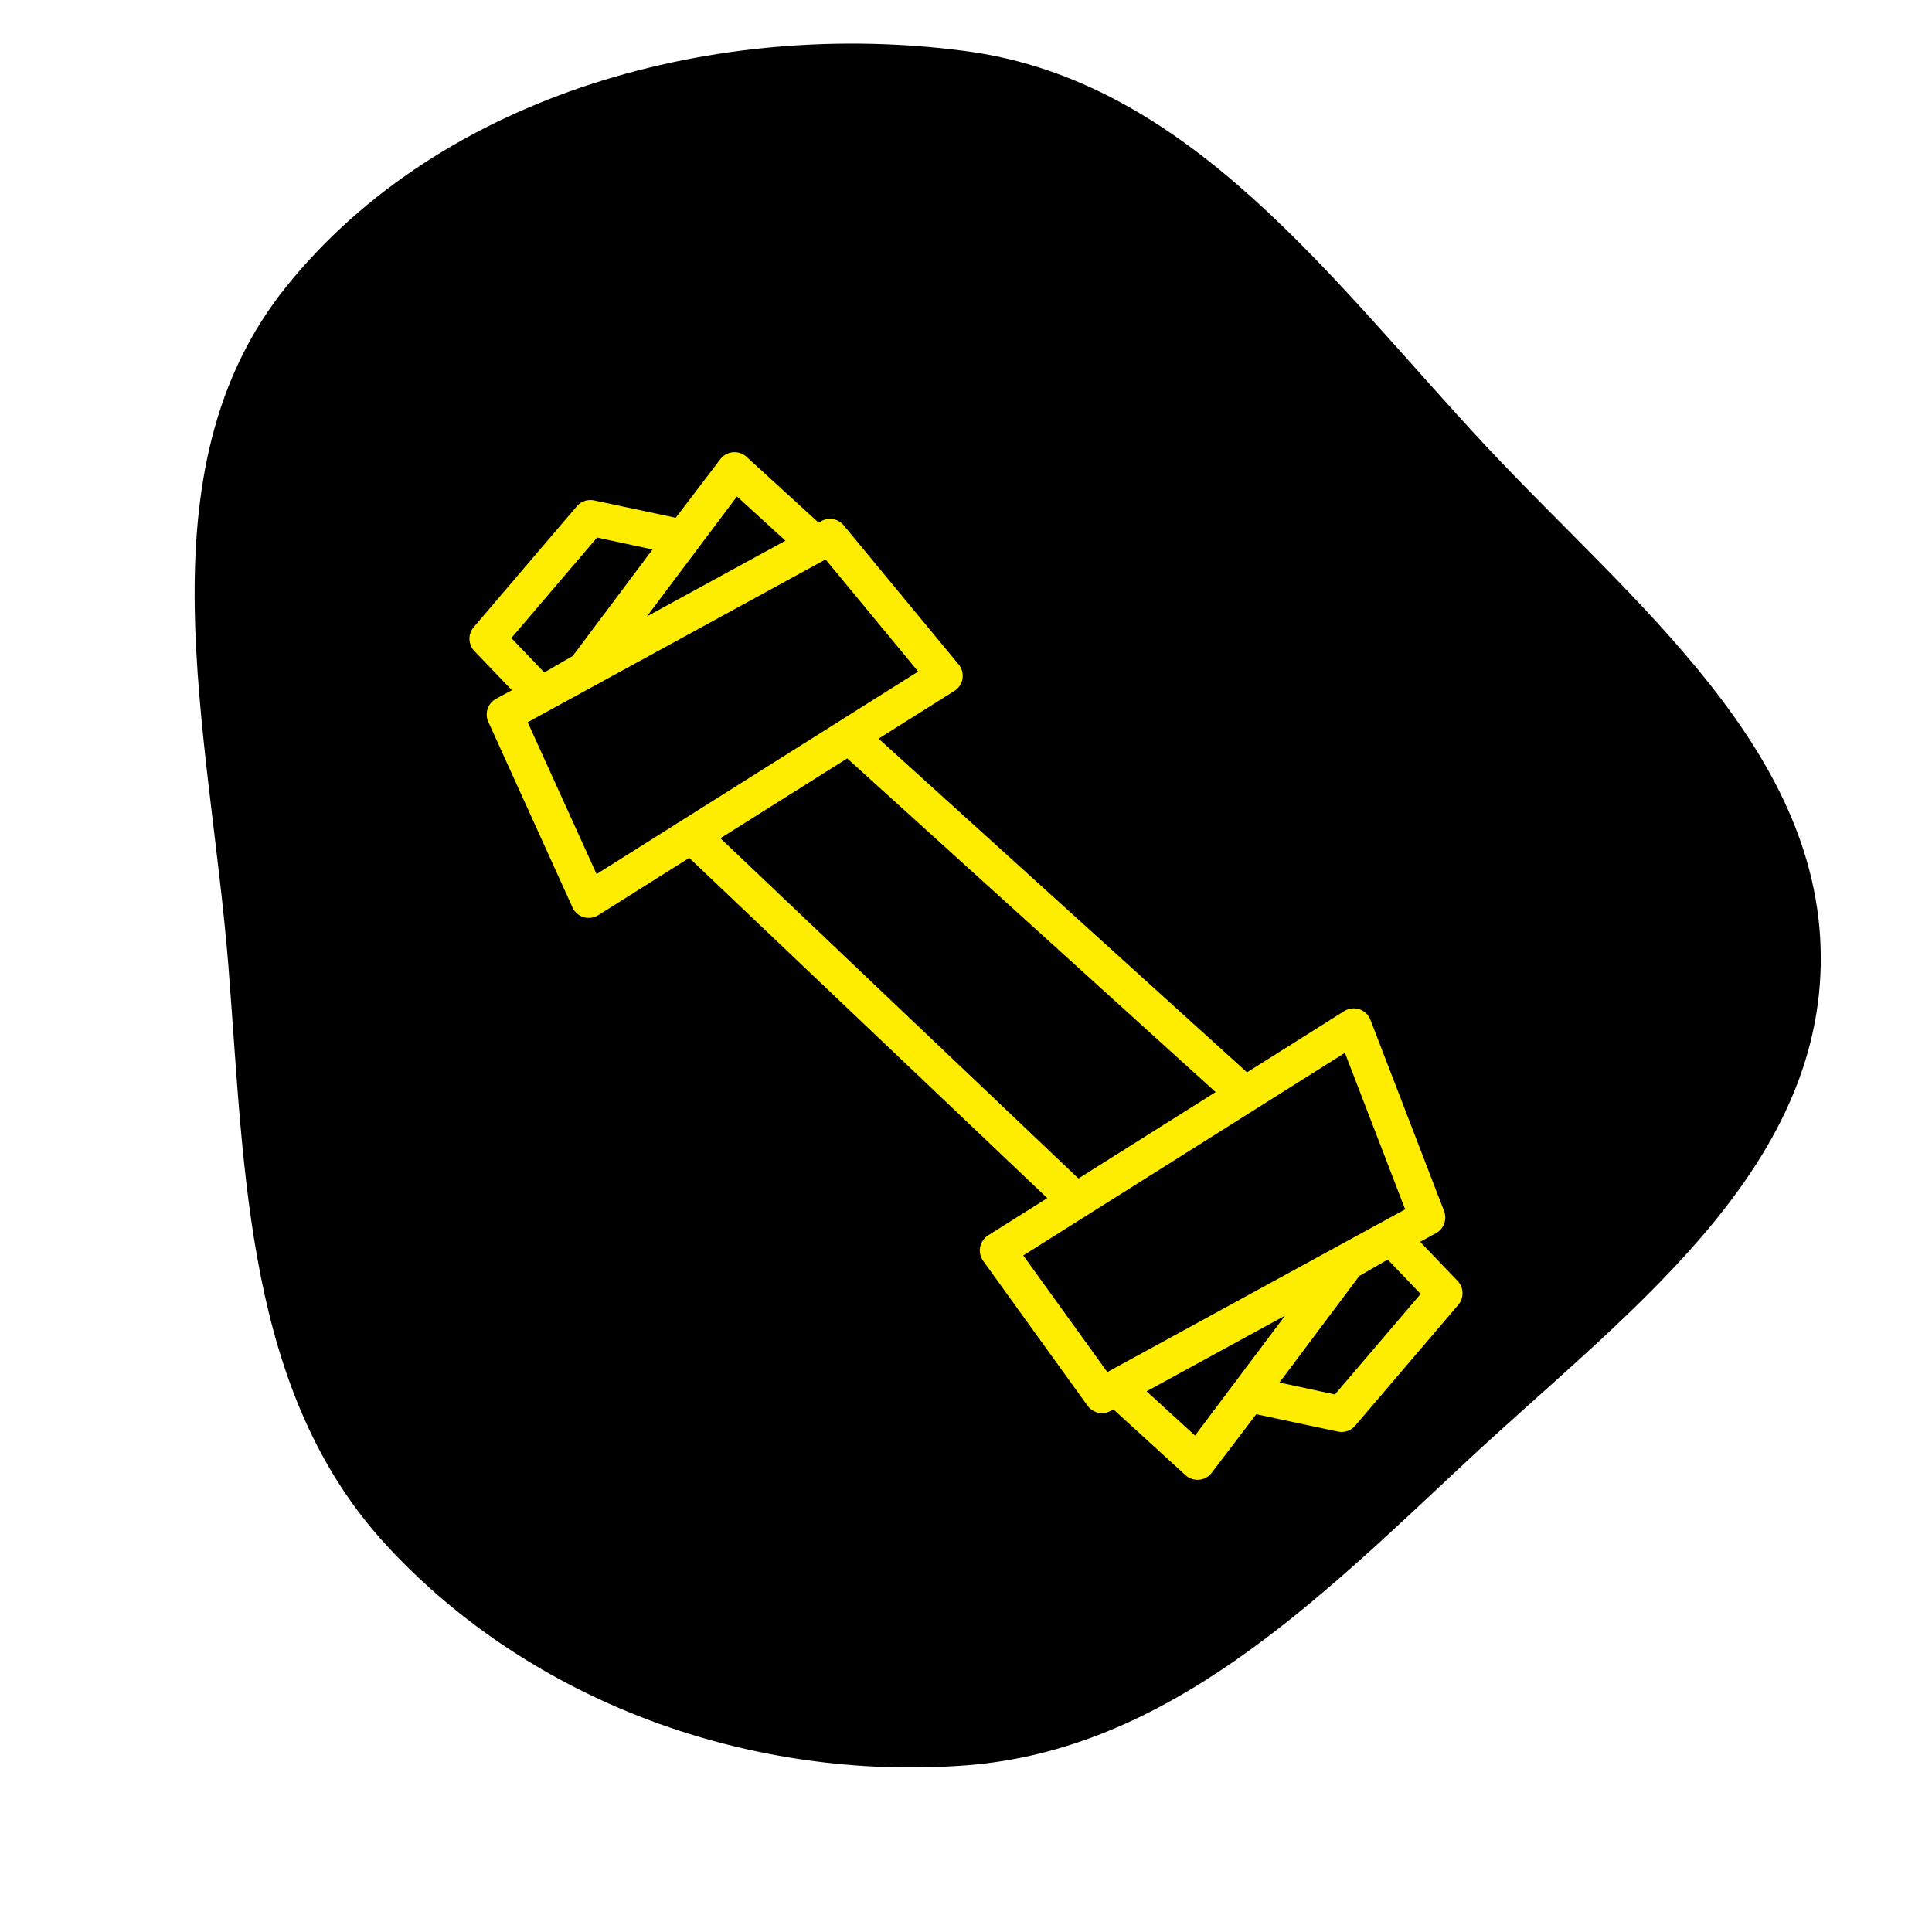
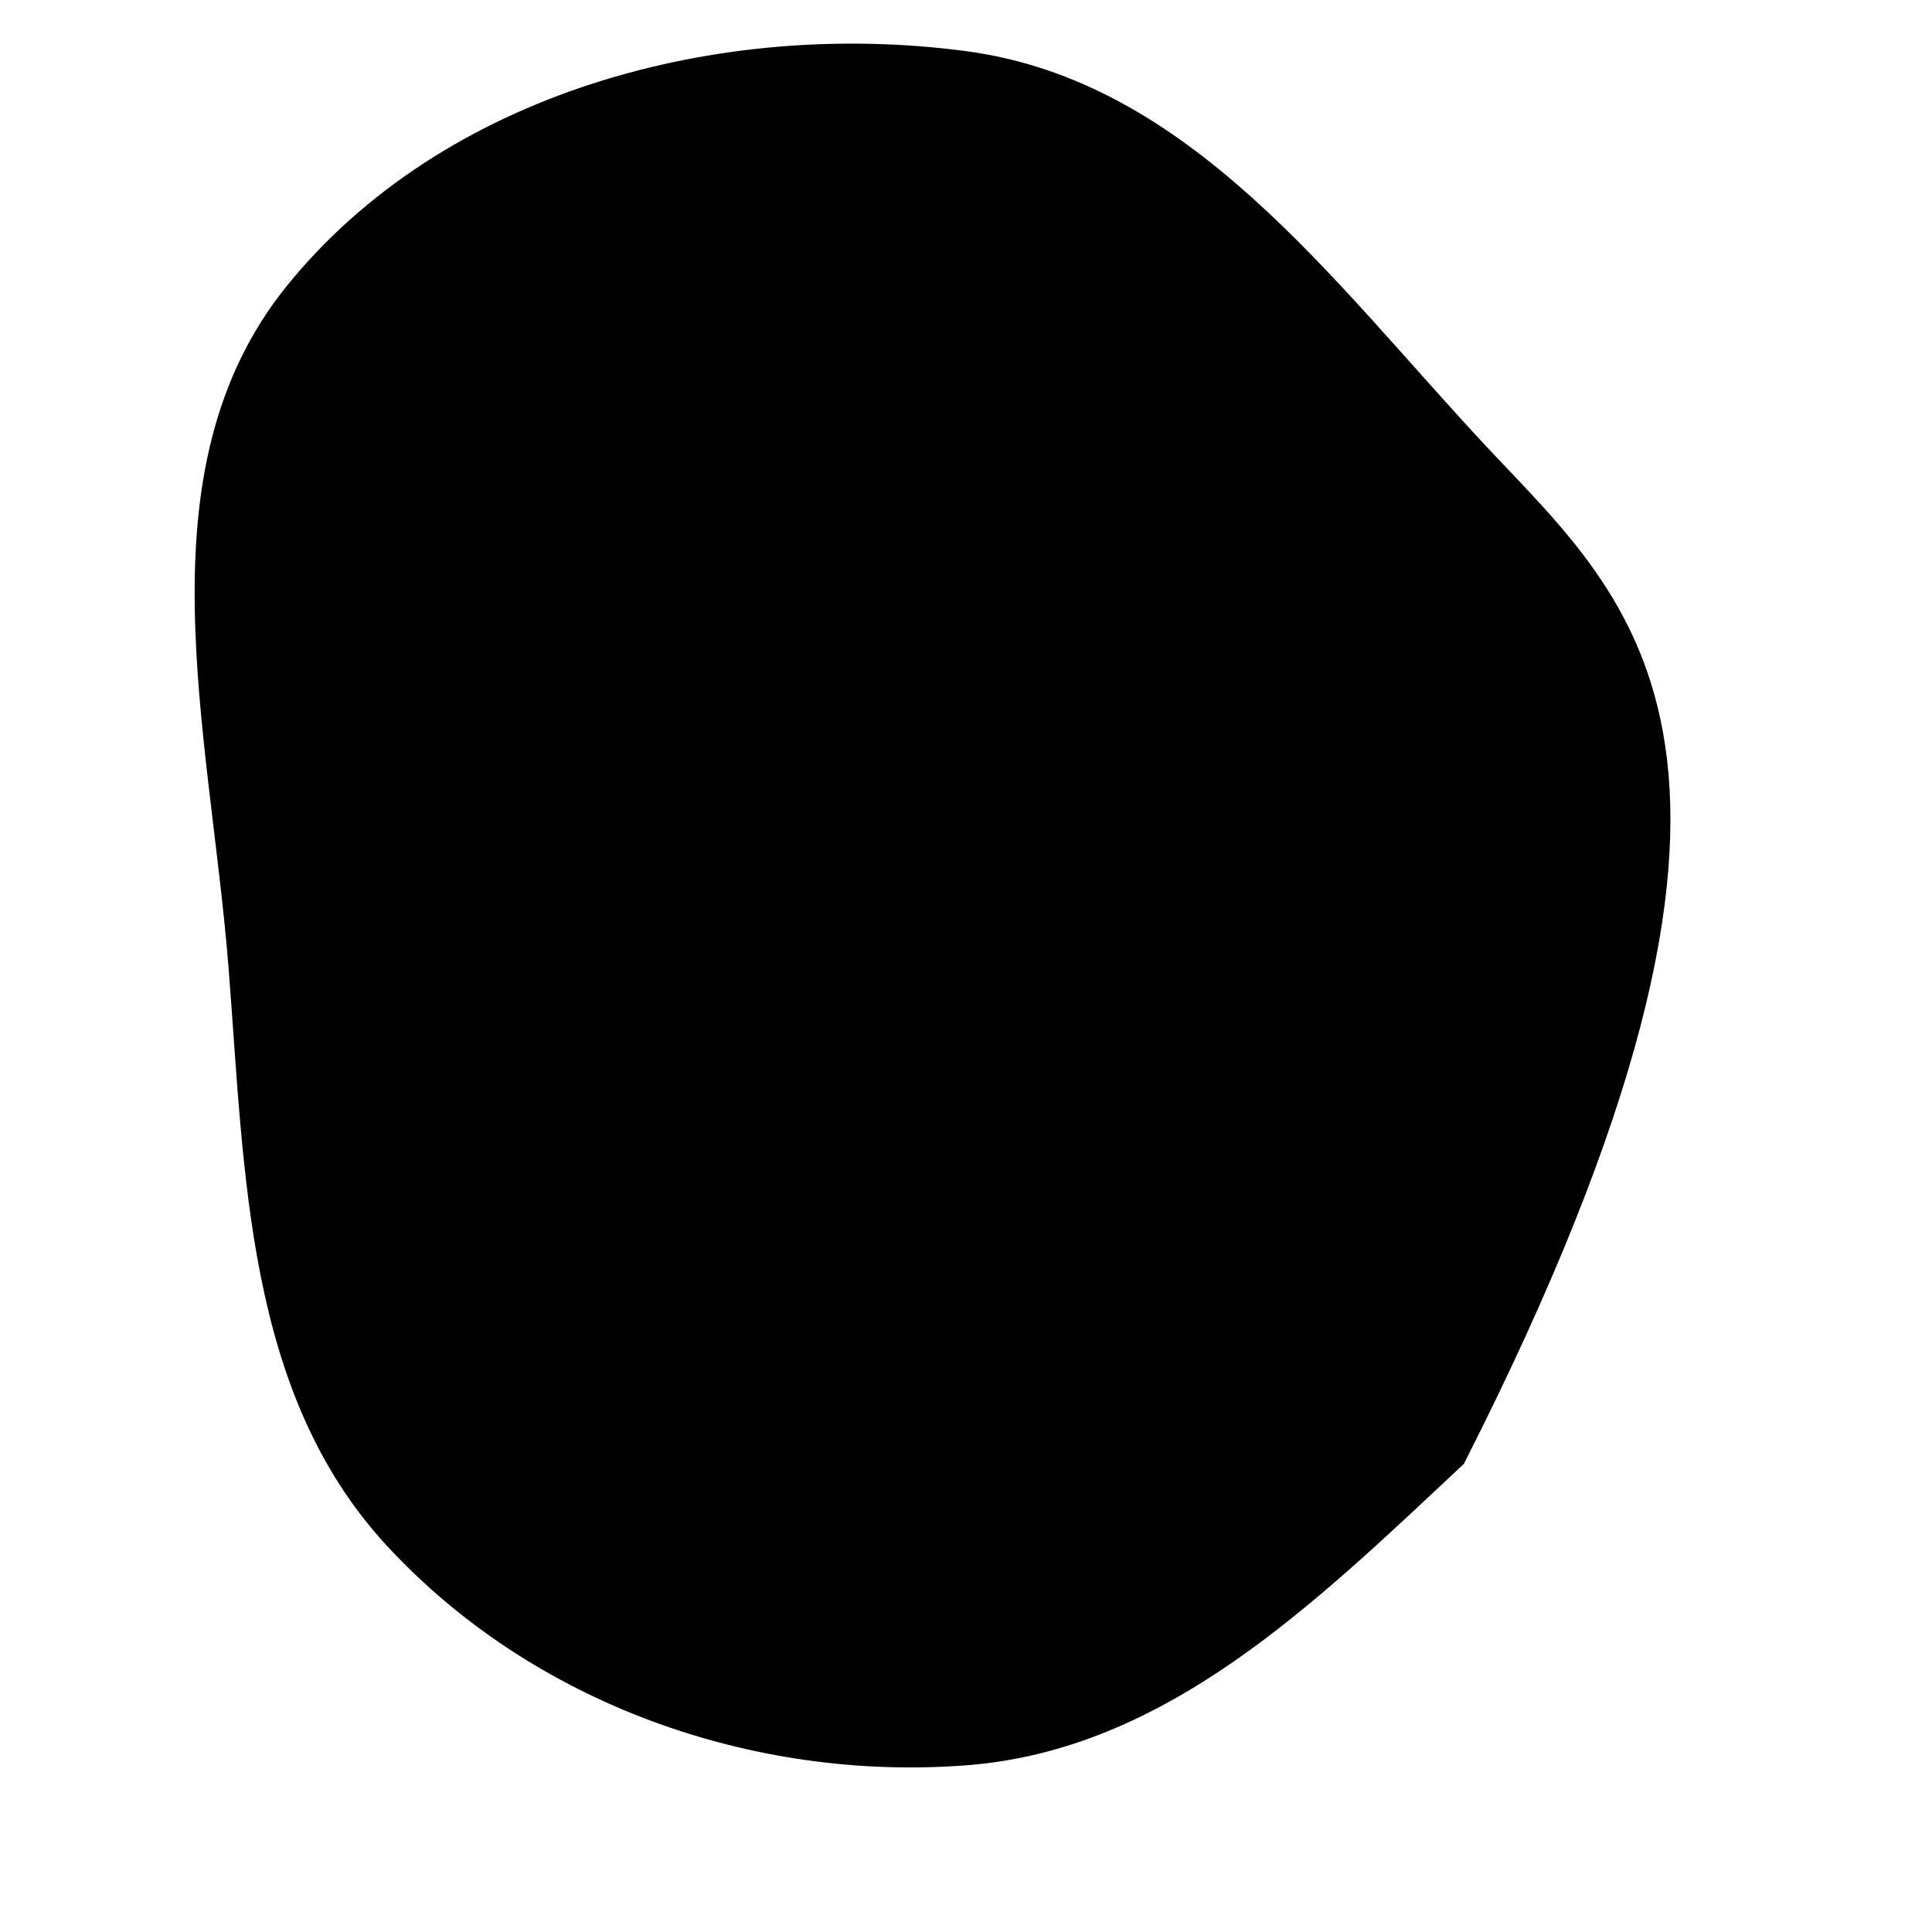
<svg xmlns="http://www.w3.org/2000/svg" fill="#ffed00" height="180px" width="180px" version="1.1" id="Capa_1" viewBox="-215.34 -215.34 920.08 920.08" xml:space="preserve">
  <g id="SVGRepo_bgCarrier" stroke-width="0">
-     <path transform="translate(-215.34, -215.34), scale(28.753)" d="M16,29.239C19.331,28.987,21.806,26.527,24.246,24.246C26.813,21.844,30.08,19.515,30.156,16C30.233,12.452,27.035,9.981,24.612,7.388C22.054,4.649,19.715,1.341,16,0.847C11.909,0.303,7.335,1.531,4.744,4.744C2.287,7.792,3.472,12.098,3.783,16C4.056,19.437,4.065,23.064,6.403,25.597C8.815,28.211,12.453,29.508,16,29.239" fill="#000000" strokewidth="0" />
+     <path transform="translate(-215.34, -215.34), scale(28.753)" d="M16,29.239C19.331,28.987,21.806,26.527,24.246,24.246C30.233,12.452,27.035,9.981,24.612,7.388C22.054,4.649,19.715,1.341,16,0.847C11.909,0.303,7.335,1.531,4.744,4.744C2.287,7.792,3.472,12.098,3.783,16C4.056,19.437,4.065,23.064,6.403,25.597C8.815,28.211,12.453,29.508,16,29.239" fill="#000000" strokewidth="0" />
  </g>
  <g id="SVGRepo_tracerCarrier" stroke-linecap="round" stroke-linejoin="round" />
  <g id="SVGRepo_iconCarrier">
-     <path d="M106.47,31.234l-38.861-8.266c-3.057-0.653-6.222,0.417-8.25,2.794L10.257,83.324c-2.832,3.32-2.69,8.245,0.329,11.396 l17.834,18.62l-7.544,4.122c-3.905,2.134-5.503,6.918-3.665,10.971l40.104,88.386c1.014,2.236,2.946,3.924,5.298,4.629 c0.8,0.24,1.623,0.358,2.441,0.358c1.587,0,3.16-0.444,4.53-1.308l43.314-27.28l170.507,162.023l-28.158,17.734 c-1.985,1.25-3.365,3.266-3.813,5.569c-0.448,2.303,0.076,4.689,1.448,6.593l49.711,68.978c1.647,2.287,4.245,3.531,6.9,3.531 c1.384,0,2.782-0.338,4.071-1.042l1.35-0.737l34.305,31.309c1.572,1.436,3.618,2.222,5.729,2.222c0.264,0,0.528-0.012,0.794-0.037 c2.385-0.224,4.564-1.443,6.003-3.359l21.182-27.836l38.862,8.264c0.593,0.127,1.19,0.189,1.782,0.189 c2.459,0,4.833-1.068,6.467-2.983l49.102-57.561c2.832-3.32,2.69-8.245-0.328-11.397l-17.835-18.62l7.545-4.122 c3.738-2.043,5.387-6.538,3.857-10.513l-35.085-91.116c-0.914-2.373-2.842-4.211-5.254-5.013c-2.412-0.8-5.058-0.48-7.209,0.874 l-46.306,29.164L203.066,136.43l36.103-22.739c2.068-1.303,3.476-3.432,3.863-5.846c0.387-2.413-0.283-4.876-1.839-6.76 l-54.729-66.246c-2.595-3.141-7.053-3.999-10.629-2.045l-1.35,0.738L140.18,2.222c-1.77-1.615-4.138-2.408-6.523-2.184 c-2.385,0.224-4.565,1.443-6.003,3.359L106.47,31.234z M135.63,21.085l23.08,21.065L92.749,78.191L135.63,21.085z M57.416,97.056 l-13.543,7.841L28.178,88.51l40.823-47.856l26.419,5.668L57.416,97.056z M68.77,200.922l-32.816-72.327l141.874-77.518 l44.101,53.382L68.77,200.922z M127.742,183.871l60.388-38.034l175.46,158.903l-65.341,41.153L127.742,183.871z M271.964,382.539 l153.18-96.477l28.696,74.524l-141.842,77.503L271.964,382.539z M353.77,468.314l-23.081-21.064l65.961-36.042L353.77,468.314z M431.982,392.343l13.543-7.841l15.695,16.386l-40.823,47.857l-26.419-5.667L431.982,392.343z" />
-   </g>
+     </g>
</svg>